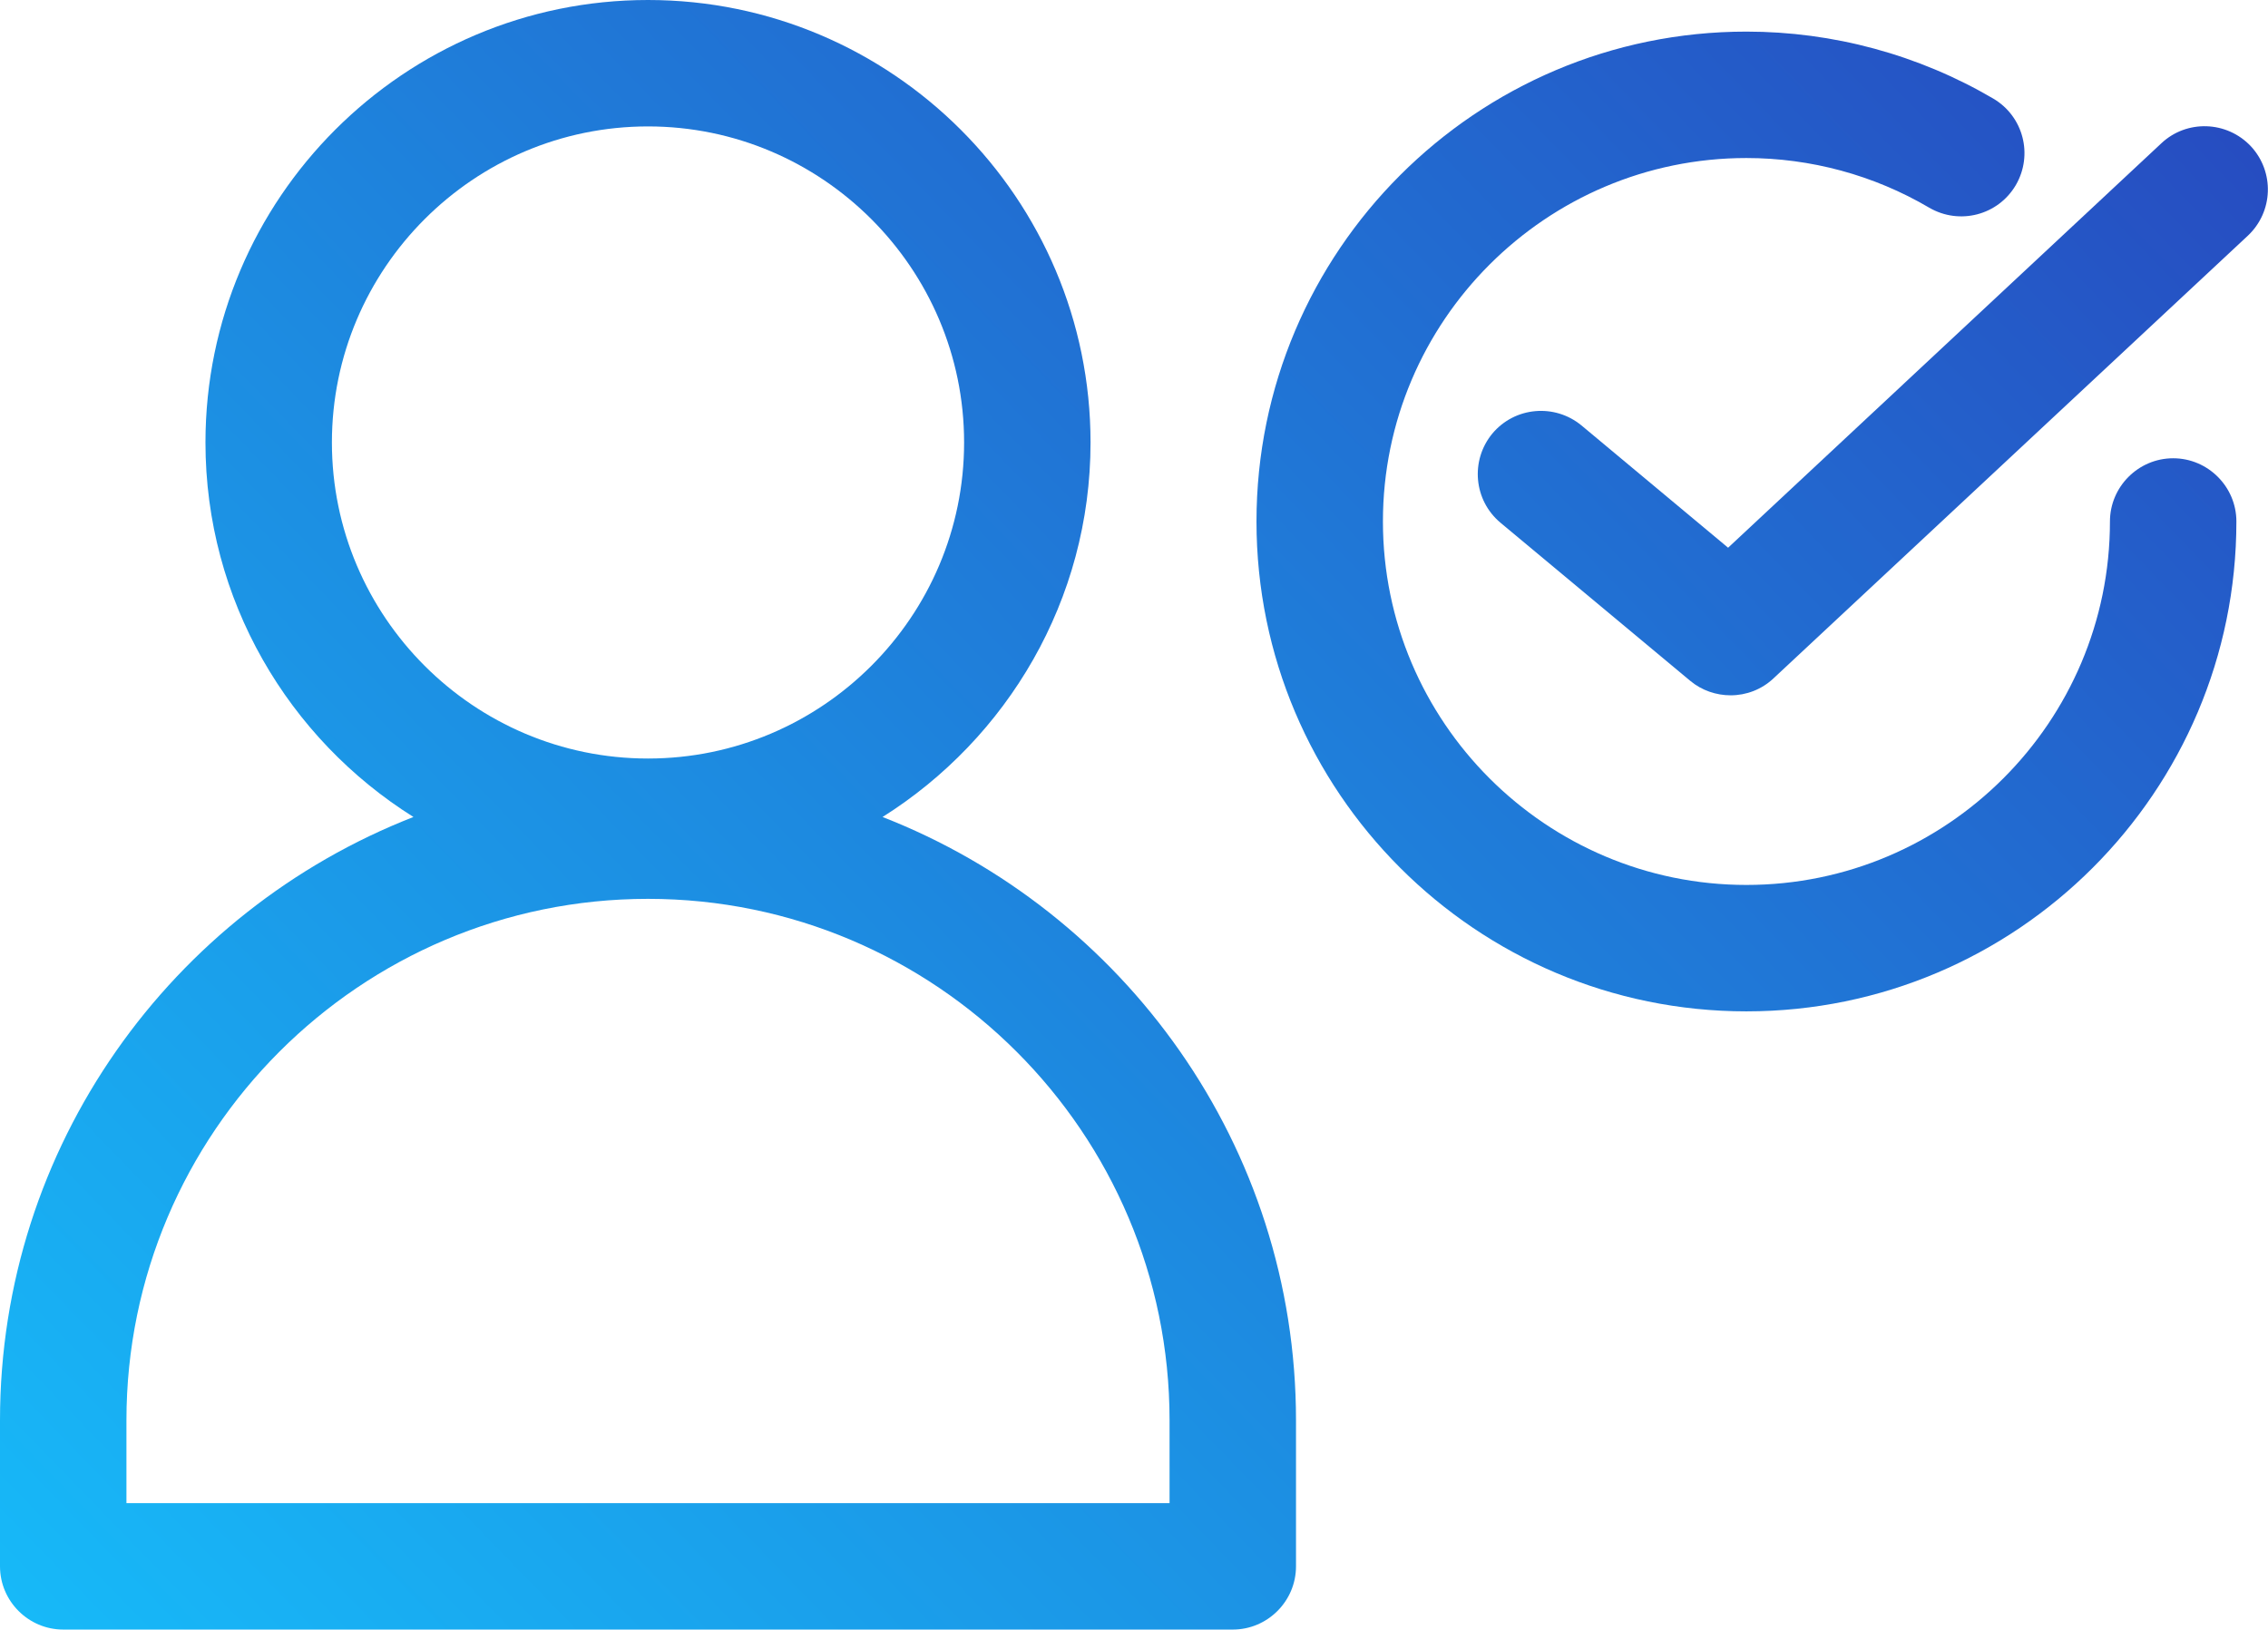
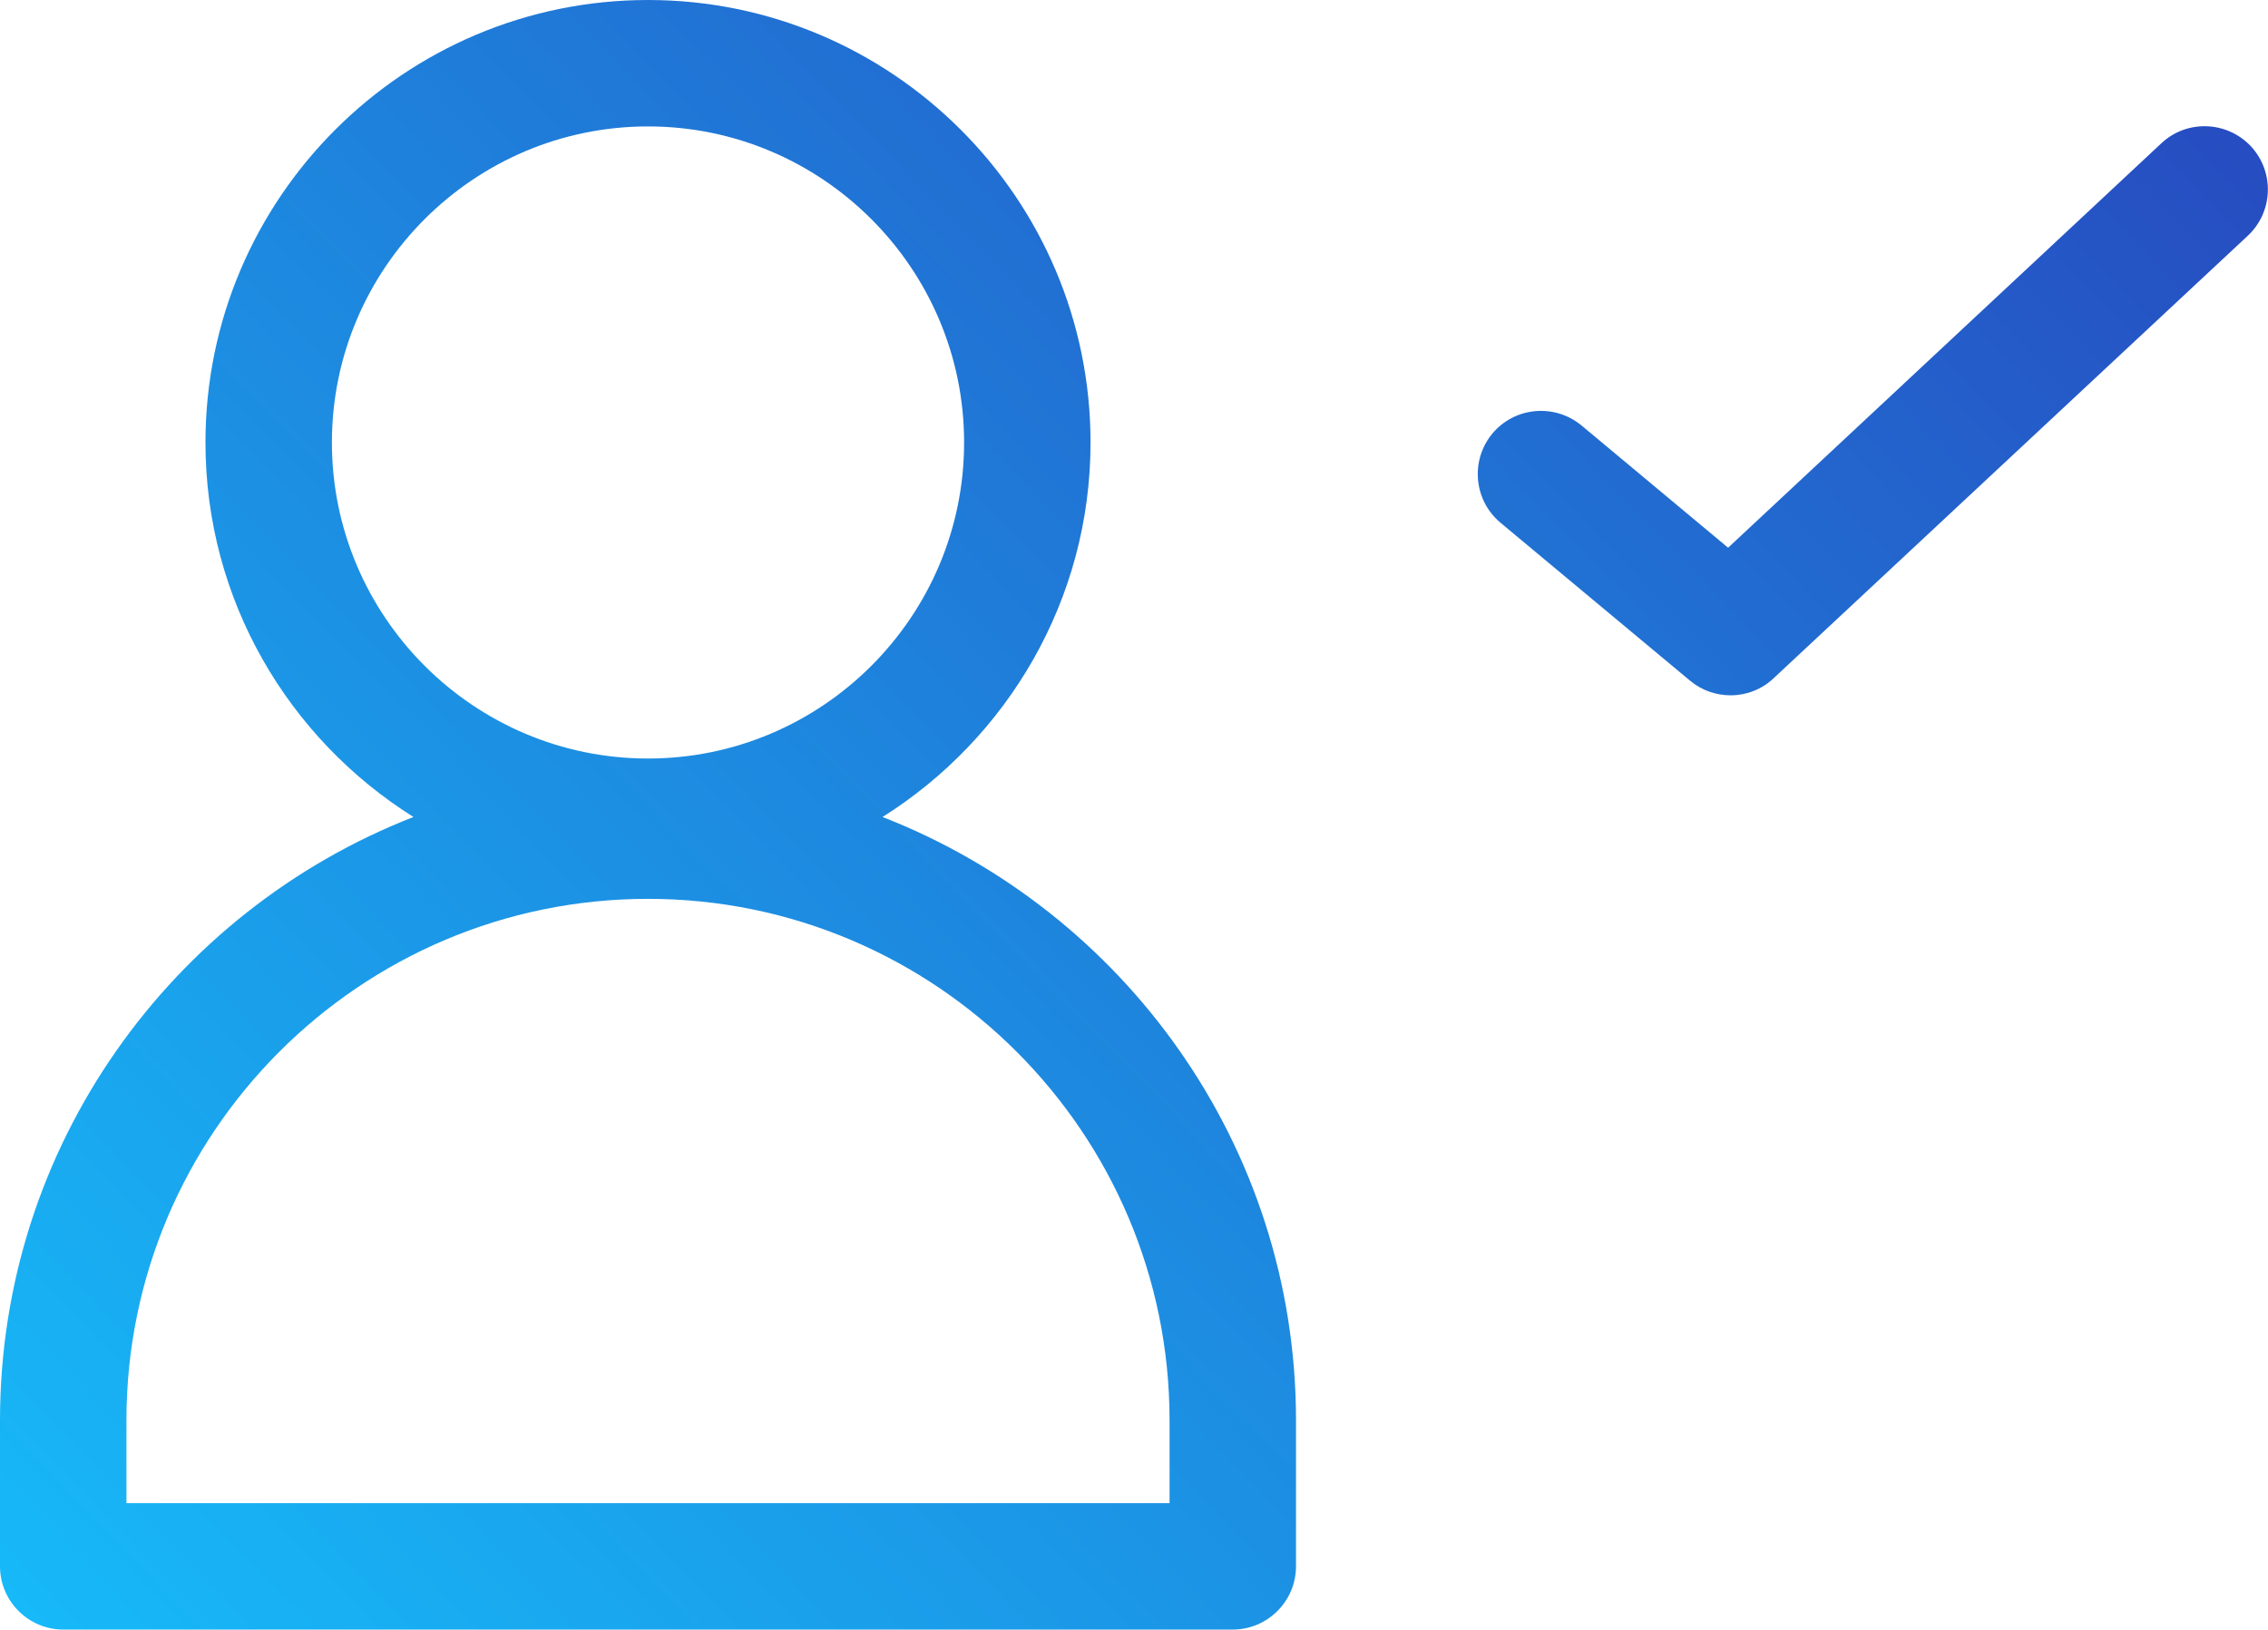
<svg xmlns="http://www.w3.org/2000/svg" xmlns:xlink="http://www.w3.org/1999/xlink" id="_レイヤー_2" data-name="レイヤー 2" viewBox="0 0 71.75 51.56">
  <defs>
    <style>
      .cls-1 {
        fill: url(#_名称未設定グラデーション_215);
      }

      .cls-1, .cls-2, .cls-3 {
        stroke-width: 0px;
      }

      .cls-2 {
        fill: url(#_名称未設定グラデーション_215-2);
      }

      .cls-3 {
        fill: url(#_名称未設定グラデーション_215-3);
      }
    </style>
    <linearGradient id="_名称未設定グラデーション_215" data-name="名称未設定グラデーション 215" x1="-6.5" y1="58.61" x2="61.25" y2="-7.14" gradientUnits="userSpaceOnUse">
      <stop offset="0" stop-color="#15c7ff" />
      <stop offset=".48" stop-color="#1d8ae0" />
      <stop offset="1" stop-color="#2843bc" />
    </linearGradient>
    <linearGradient id="_名称未設定グラデーション_215-2" data-name="名称未設定グラデーション 215" x1="5.39" y1="62.77" x2="73.14" y2="-2.98" xlink:href="#_名称未設定グラデーション_215" />
    <linearGradient id="_名称未設定グラデーション_215-3" data-name="名称未設定グラデーション 215" x1="6.45" y1="63.86" x2="74.2" y2="-1.89" xlink:href="#_名称未設定グラデーション_215" />
  </defs>
  <g id="_文字" data-name="文字">
    <g>
      <path class="cls-1" d="M27.92,25.85c3.94-2.48,6.58-6.86,6.58-11.85,0-7.72-6.28-14-14-14S6.5,6.28,6.5,14c0,4.99,2.63,9.37,6.58,11.85C5.44,28.83,0,36.25,0,44.94v4.62c0,1.1.9,2,2,2h37c1.1,0,2-.9,2-2v-4.62c0-8.68-5.44-16.11-13.08-19.09ZM10.5,14c0-5.51,4.49-10,10-10s10,4.49,10,10-4.49,10-10,10-10-4.49-10-10ZM37,47.56H4v-2.62c0-9.1,7.4-16.5,16.5-16.5s16.5,7.4,16.5,16.5v2.62Z" />
      <path class="cls-2" d="M54.75,22c-.45,0-.91-.15-1.28-.46l-6-5c-.85-.71-.96-1.97-.26-2.82.71-.85,1.97-.96,2.82-.26l4.64,3.87,13.71-12.8c.8-.75,2.07-.71,2.83.1.75.81.71,2.07-.1,2.83l-15,14c-.38.36-.87.54-1.36.54Z" />
-       <path class="cls-3" d="M55.25,32c-8.55,0-15.5-6.95-15.5-15.5S46.7,1,55.25,1c2.74,0,5.44.73,7.81,2.12.95.56,1.27,1.78.71,2.74-.56.95-1.78,1.27-2.74.71-1.75-1.03-3.75-1.57-5.78-1.57-6.34,0-11.5,5.16-11.5,11.5s5.16,11.5,11.5,11.5,11.5-5.16,11.5-11.5c0-1.1.9-2,2-2s2,.9,2,2c0,8.55-6.95,15.5-15.5,15.5Z" />
    </g>
  </g>
</svg>